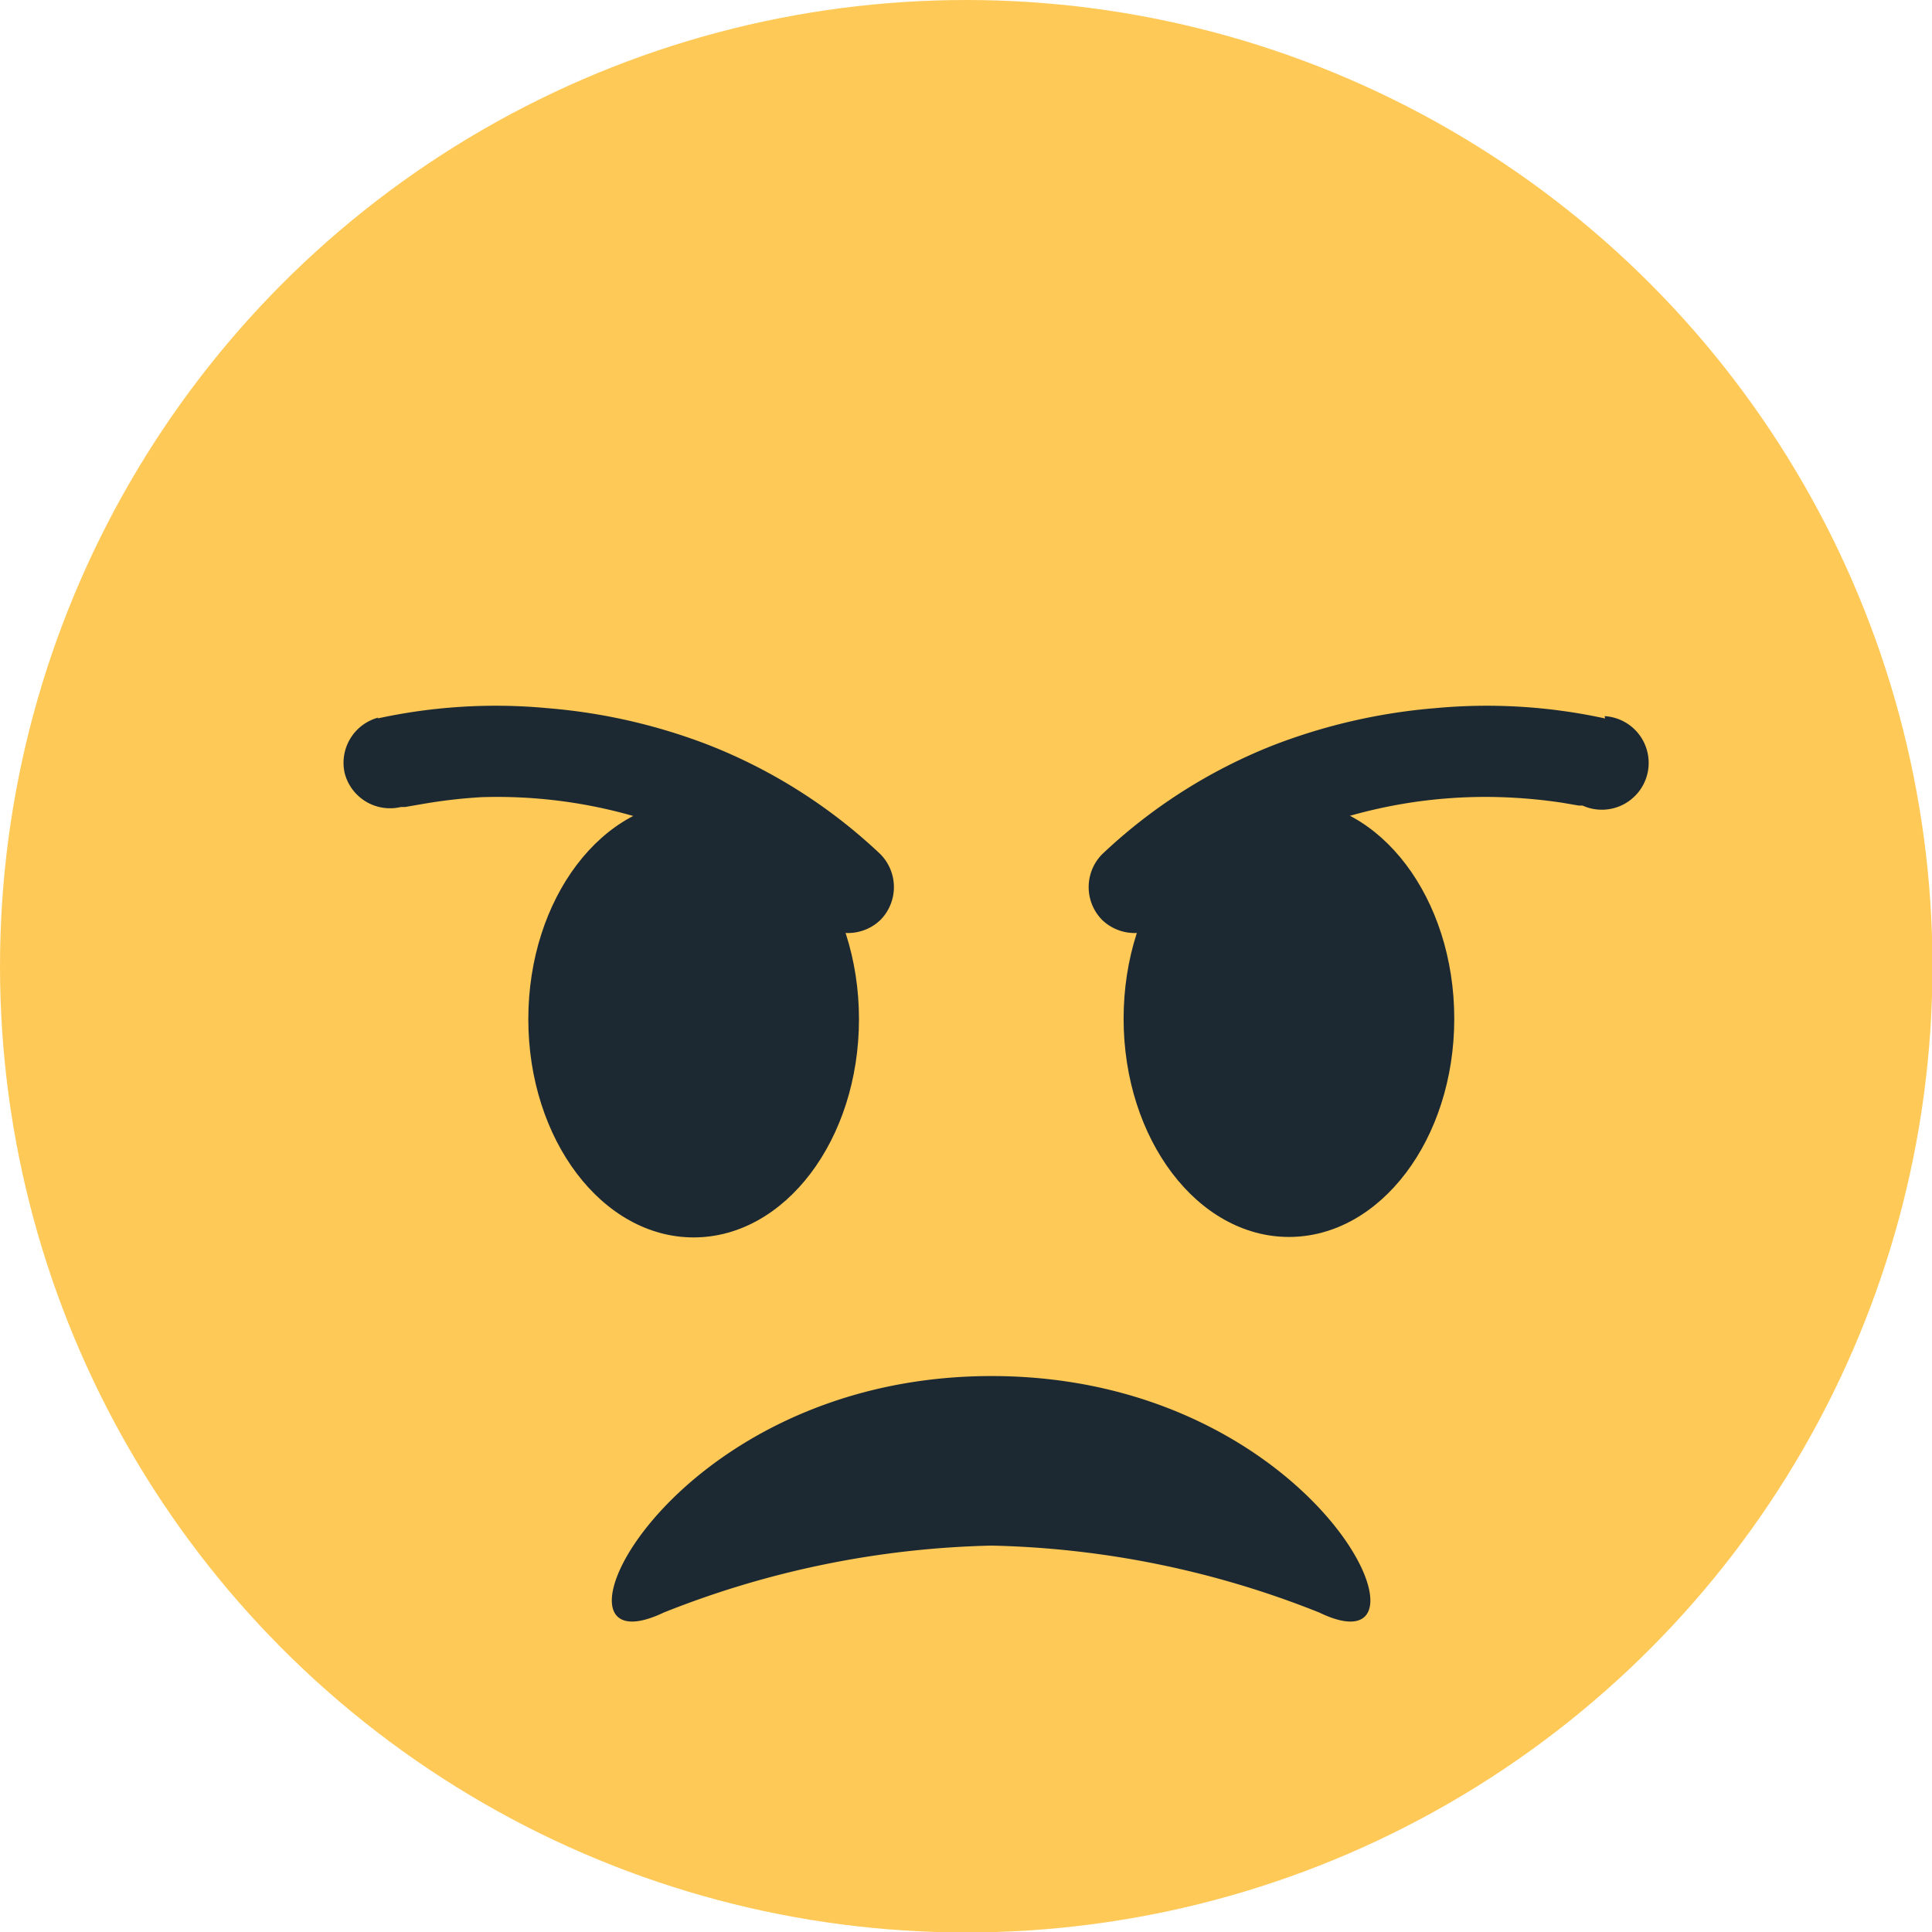
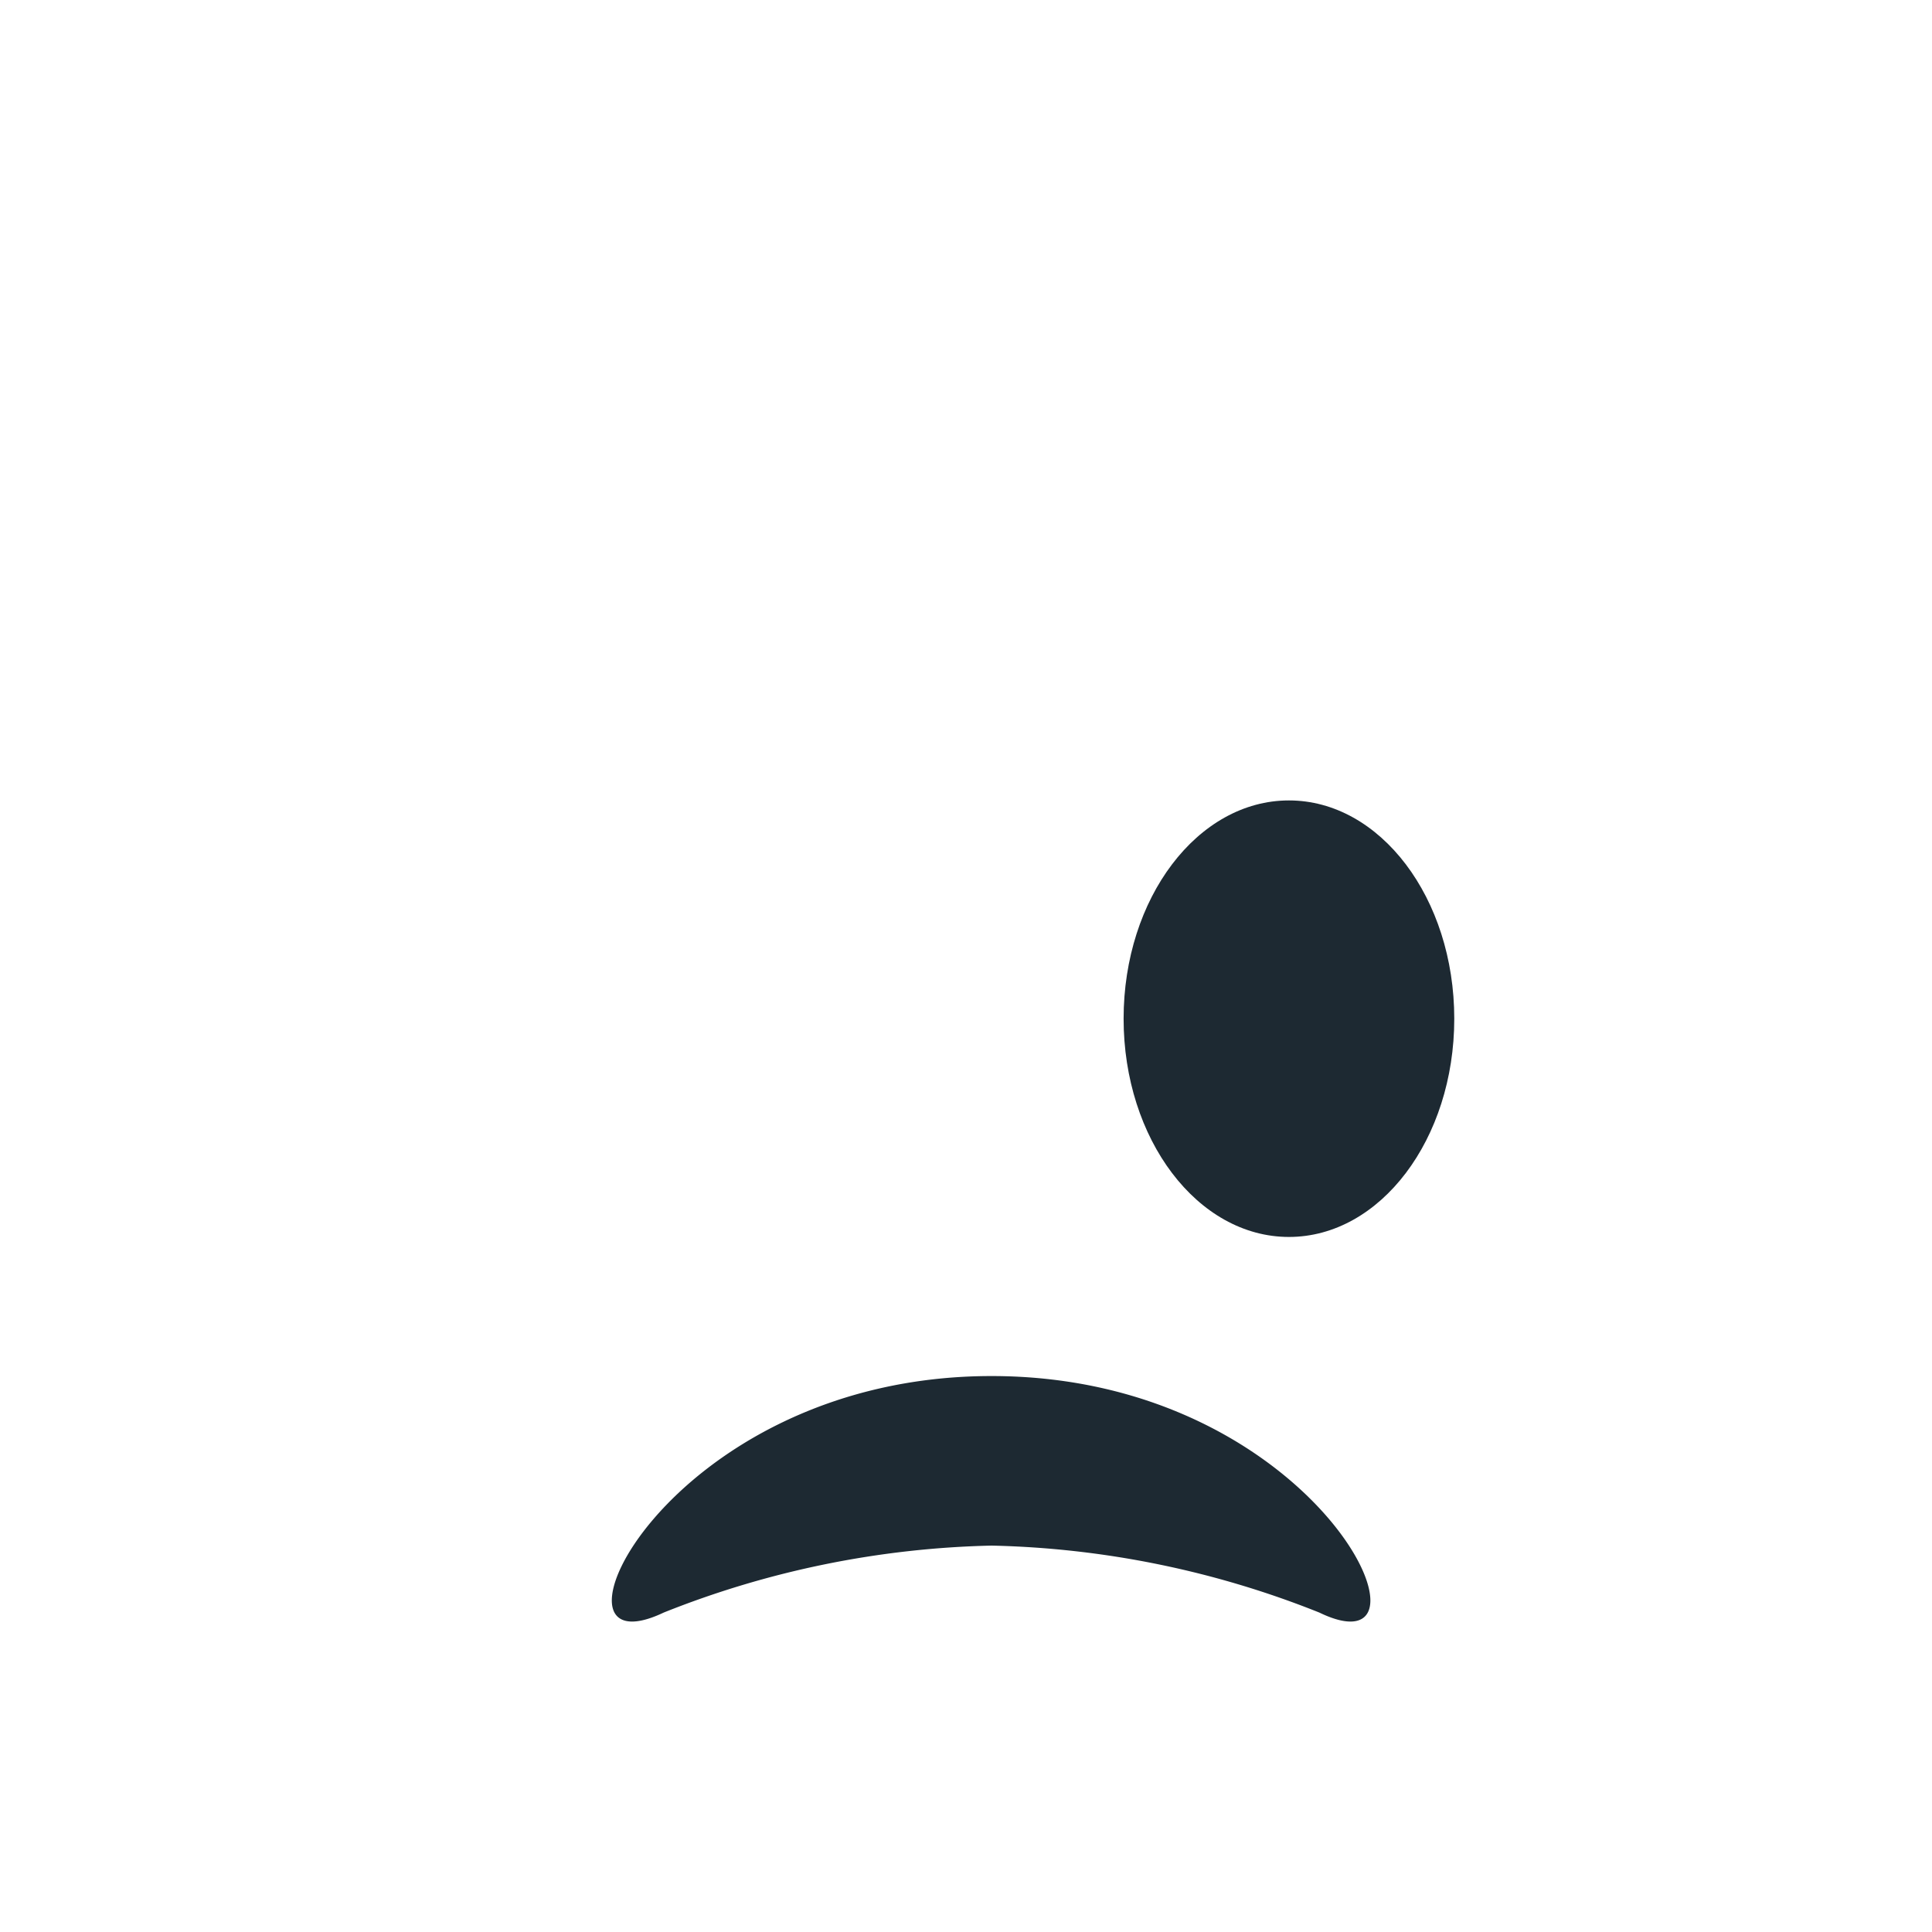
<svg xmlns="http://www.w3.org/2000/svg" viewBox="0 0 41.25 41.25">
  <defs>
    <style>.cls-1{fill:#ffc958;}.cls-2{fill:#1d2932;}</style>
  </defs>
  <title>anger</title>
  <g id="Layer_2" data-name="Layer 2">
    <g id="Layer_1-2" data-name="Layer 1">
-       <circle class="cls-1" cx="20.63" cy="20.63" r="20.63" />
-       <path class="cls-2" d="M34.27,15.34a11.85,11.85,0,0,0-3.63-.22,12.39,12.39,0,0,0-3.45.79,11.38,11.38,0,0,0-3.66,2.33,1,1,0,0,0,0,1.4,1,1,0,0,0,1.39,0,9.23,9.23,0,0,1,3-1.92,10.56,10.56,0,0,1,4.12-.7,11.15,11.15,0,0,1,1.32.12l.35.06.08,0h0v0h0v0a1,1,0,1,0,.47-1.91Z" />
-       <path class="cls-2" d="M8.06,15.34a11.85,11.85,0,0,1,3.63-.22,12.31,12.31,0,0,1,3.45.79,11.38,11.38,0,0,1,3.66,2.33,1,1,0,0,1,0,1.4,1,1,0,0,1-1.39,0,9.23,9.23,0,0,0-3-1.92,10.56,10.56,0,0,0-4.12-.7A11,11,0,0,0,9,17.17l-.35.06-.09,0h0l0-.08,0,.08h0l0-.08,0,.08a1,1,0,0,1-1.2-.72,1,1,0,0,1,.72-1.19Z" />
-       <ellipse class="cls-2" cx="14.81" cy="21.76" rx="3.53" ry="4.66" />
      <ellipse class="cls-2" cx="27.52" cy="21.75" rx="3.53" ry="4.66" />
      <path class="cls-2" d="M21.17,29.38c-7,0-9.88,6.42-7,5.05a20.05,20.05,0,0,1,7-1.43,20,20,0,0,1,7,1.43C31,35.8,28.19,29.38,21.17,29.38Z" />
    </g>
  </g>
</svg>